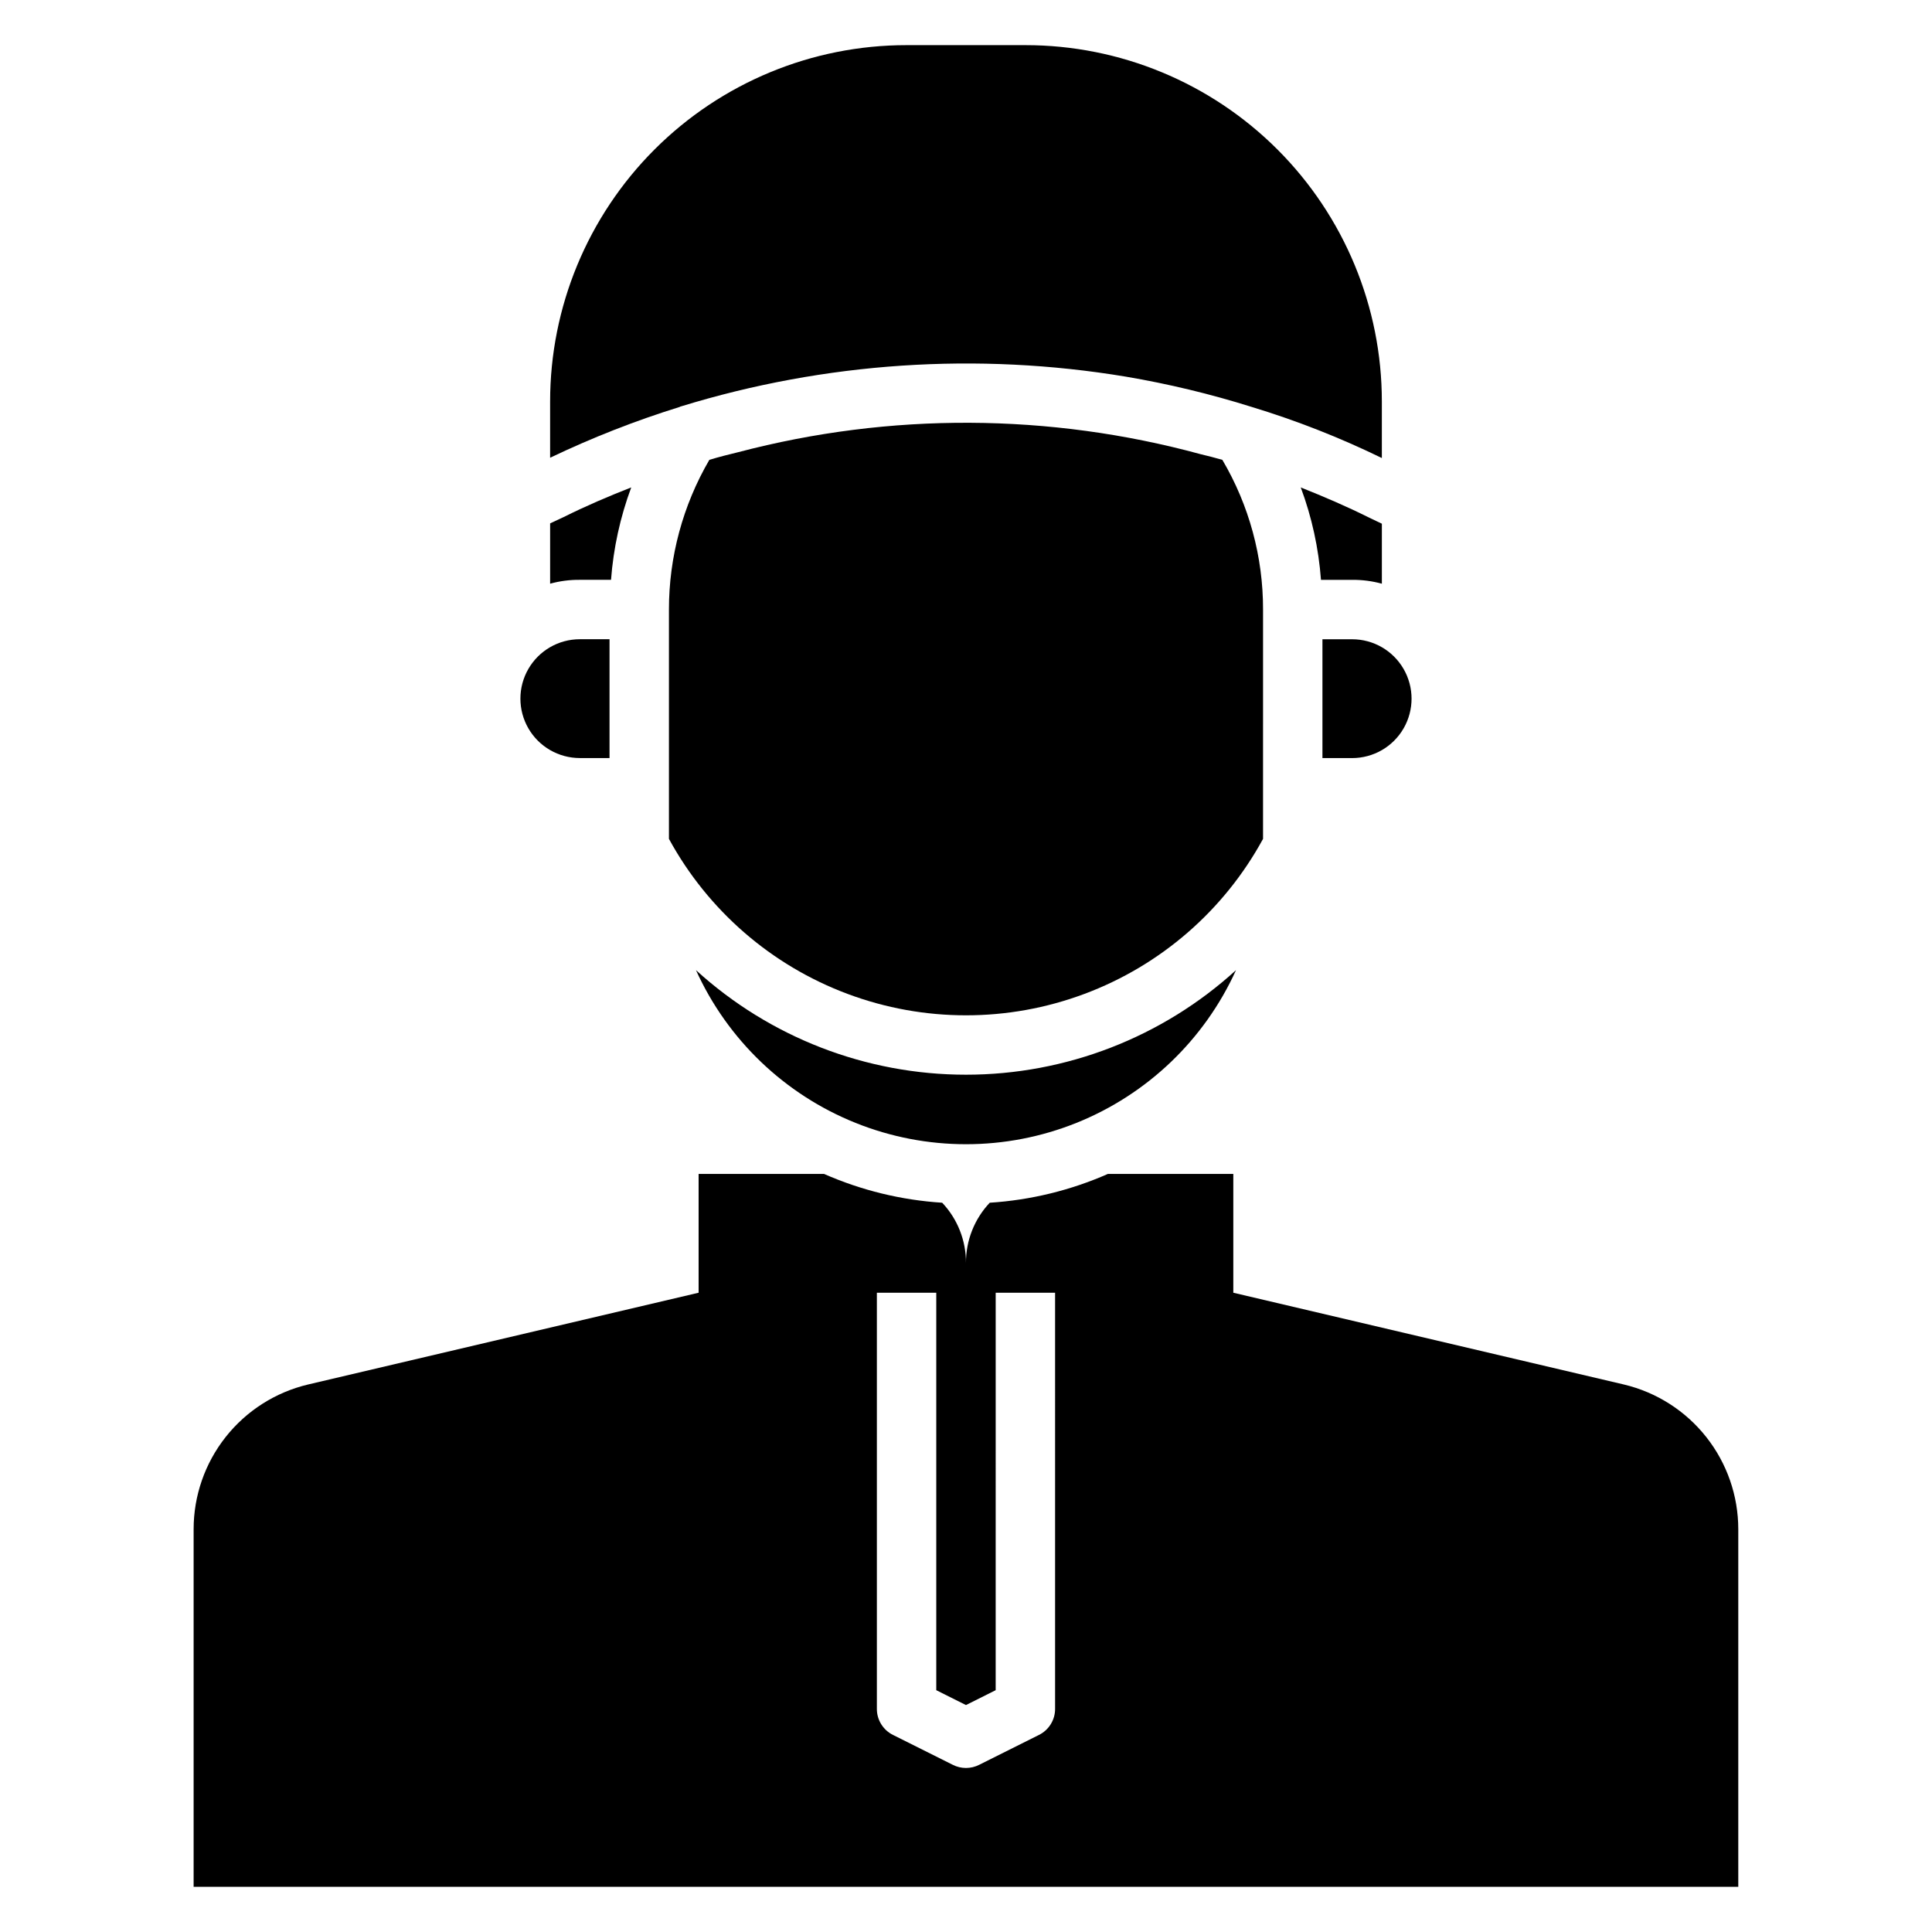
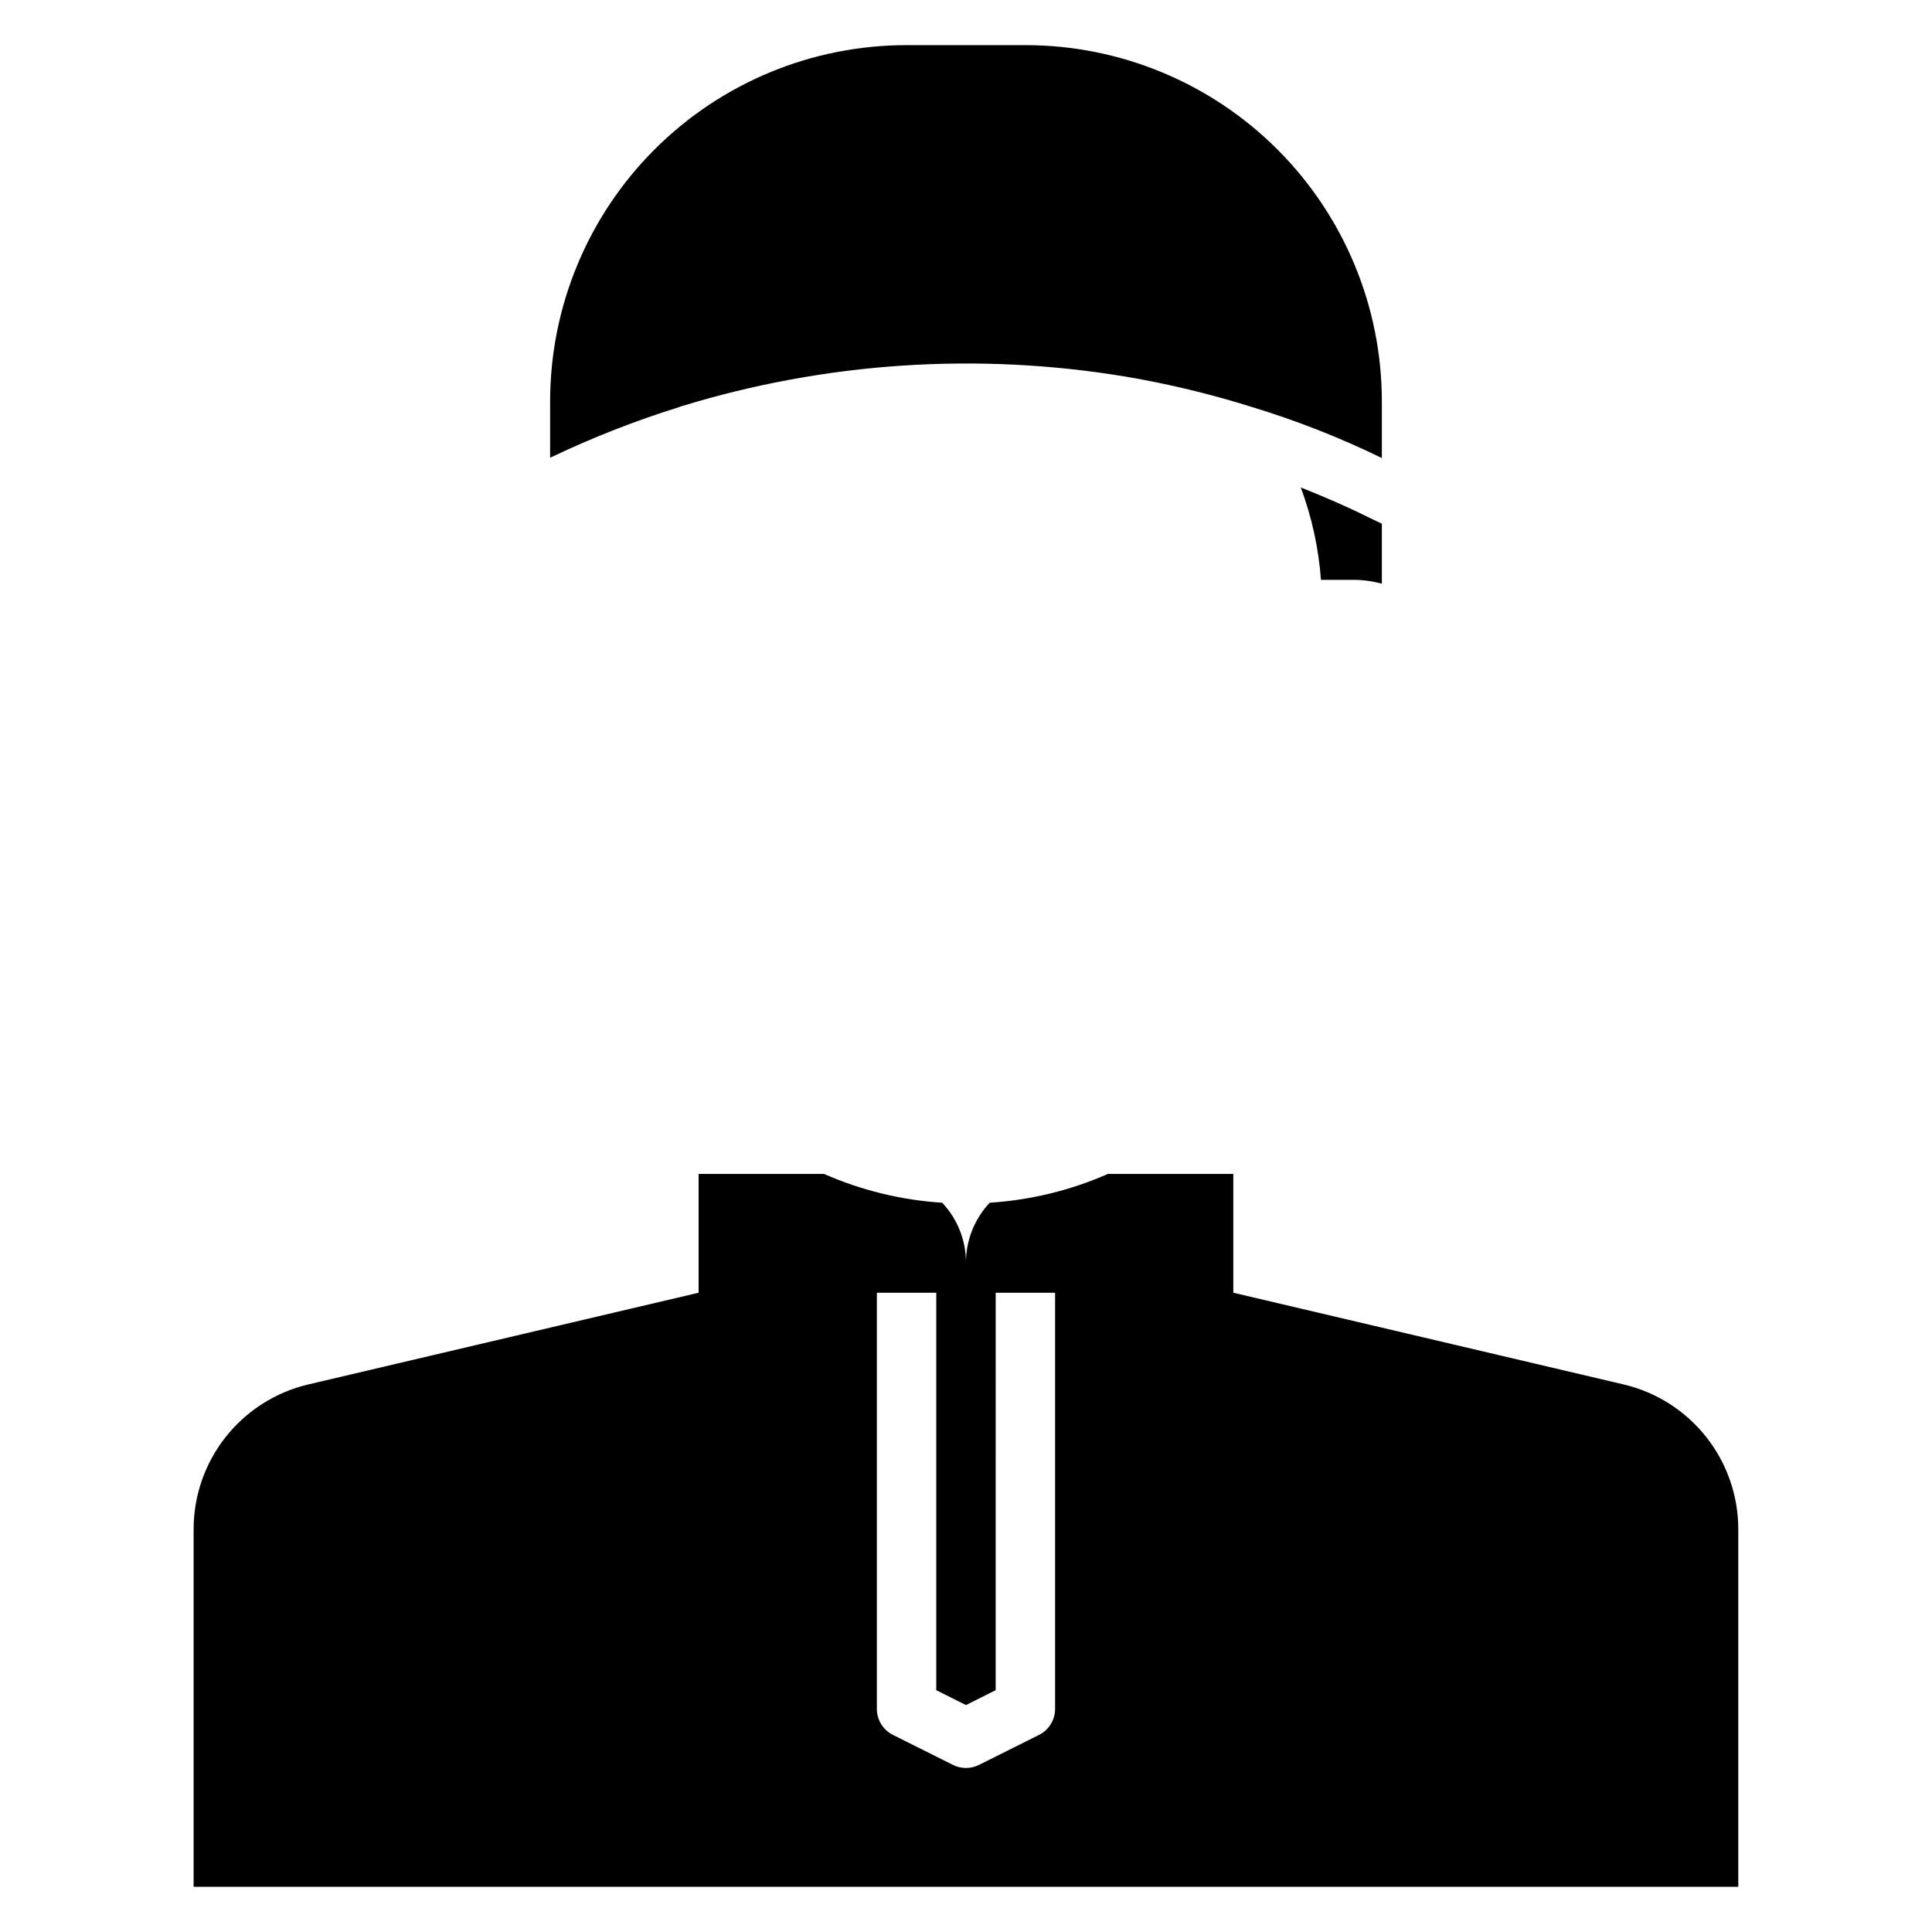
<svg xmlns="http://www.w3.org/2000/svg" fill="#000000" width="800px" height="800px" version="1.1" viewBox="144 144 512 512">
  <g>
    <path d="m574.36 510.91-103.52-24.324v-31.488h-33.223c-9.914 4.363-20.52 6.945-31.328 7.637-4.074 4.32-6.332 10.043-6.297 15.98 0.031-5.938-2.223-11.66-6.301-15.98-10.809-0.691-21.414-3.273-31.328-7.637h-33.223v31.488l-103.52 24.324c-8.629 2.051-16.312 6.949-21.812 13.906-5.5 6.957-8.492 15.562-8.496 24.434v94.777h409.35v-94.777c-0.004-8.871-2.996-17.477-8.496-24.434-5.5-6.957-13.184-11.855-21.812-13.906zm-150.75 85.887c0.035 2.977-1.652 5.703-4.328 7.004l-15.742 7.871h-0.004c-2.223 1.145-4.859 1.145-7.082 0l-15.742-7.871h-0.004c-2.676-1.301-4.363-4.027-4.328-7.004v-110.21h15.742v105.33l7.871 3.938 7.871-3.938 0.004-105.33h15.742z" />
-     <path d="m305.93 297.66c0.625-8.371 2.43-16.613 5.352-24.484-6.062 2.363-12.121 4.961-17.949 7.871l-3.543 1.656v15.98c2.566-0.703 5.215-1.051 7.875-1.023z" />
    <path d="m324.5 251.69c38.145-11.723 78.484-14.418 117.85-7.875 11.293 1.914 22.445 4.598 33.375 8.031 11.836 3.594 23.363 8.121 34.48 13.539v-14.957c0.008-25.055-9.945-49.086-27.66-66.805-17.719-17.715-41.75-27.668-66.805-27.66h-31.488c-25.055-0.008-49.086 9.945-66.805 27.66-17.715 17.719-27.664 41.75-27.66 66.805v14.879c11.102-5.312 22.57-9.812 34.324-13.461 0.156-0.078 0.234-0.156 0.391-0.156z" />
    <path d="m510.21 298.69v-15.902l-3.305-1.574c-5.984-2.992-12.043-5.59-18.184-8.031h-0.004c2.934 7.867 4.734 16.109 5.356 24.484h8.266c2.656-0.027 5.309 0.32 7.871 1.023z" />
-     <path d="m494.46 313.41v31.488h7.875c5.625 0 10.82-3 13.633-7.871 2.812-4.871 2.812-10.875 0-15.746s-8.008-7.871-13.633-7.871z" />
-     <path d="m328.44 401.1c8.355 18.434 23.504 32.934 42.289 40.477 18.785 7.539 39.754 7.539 58.535 0 18.785-7.543 33.934-22.043 42.289-40.477-19.566 17.828-45.086 27.707-71.555 27.707-26.473 0-51.992-9.879-71.559-27.707z" />
-     <path d="m478.72 305.54c0.027-13.953-3.695-27.656-10.785-39.676-1.891-0.551-3.777-1.023-5.746-1.496-40.074-10.918-82.316-11.105-122.49-0.551-2.598 0.629-5.117 1.258-7.715 2.047-7.019 12.043-10.715 25.734-10.707 39.676v60.773-0.004c10.328 18.957 27.145 33.551 47.367 41.098 20.219 7.551 42.488 7.551 62.707 0 20.223-7.547 37.043-22.141 47.367-41.098z" />
-     <path d="m297.66 344.89h7.871v-31.488h-7.871c-5.625 0-10.824 3-13.637 7.871s-2.812 10.875 0 15.746c2.812 4.871 8.012 7.871 13.637 7.871z" />
  </g>
</svg>